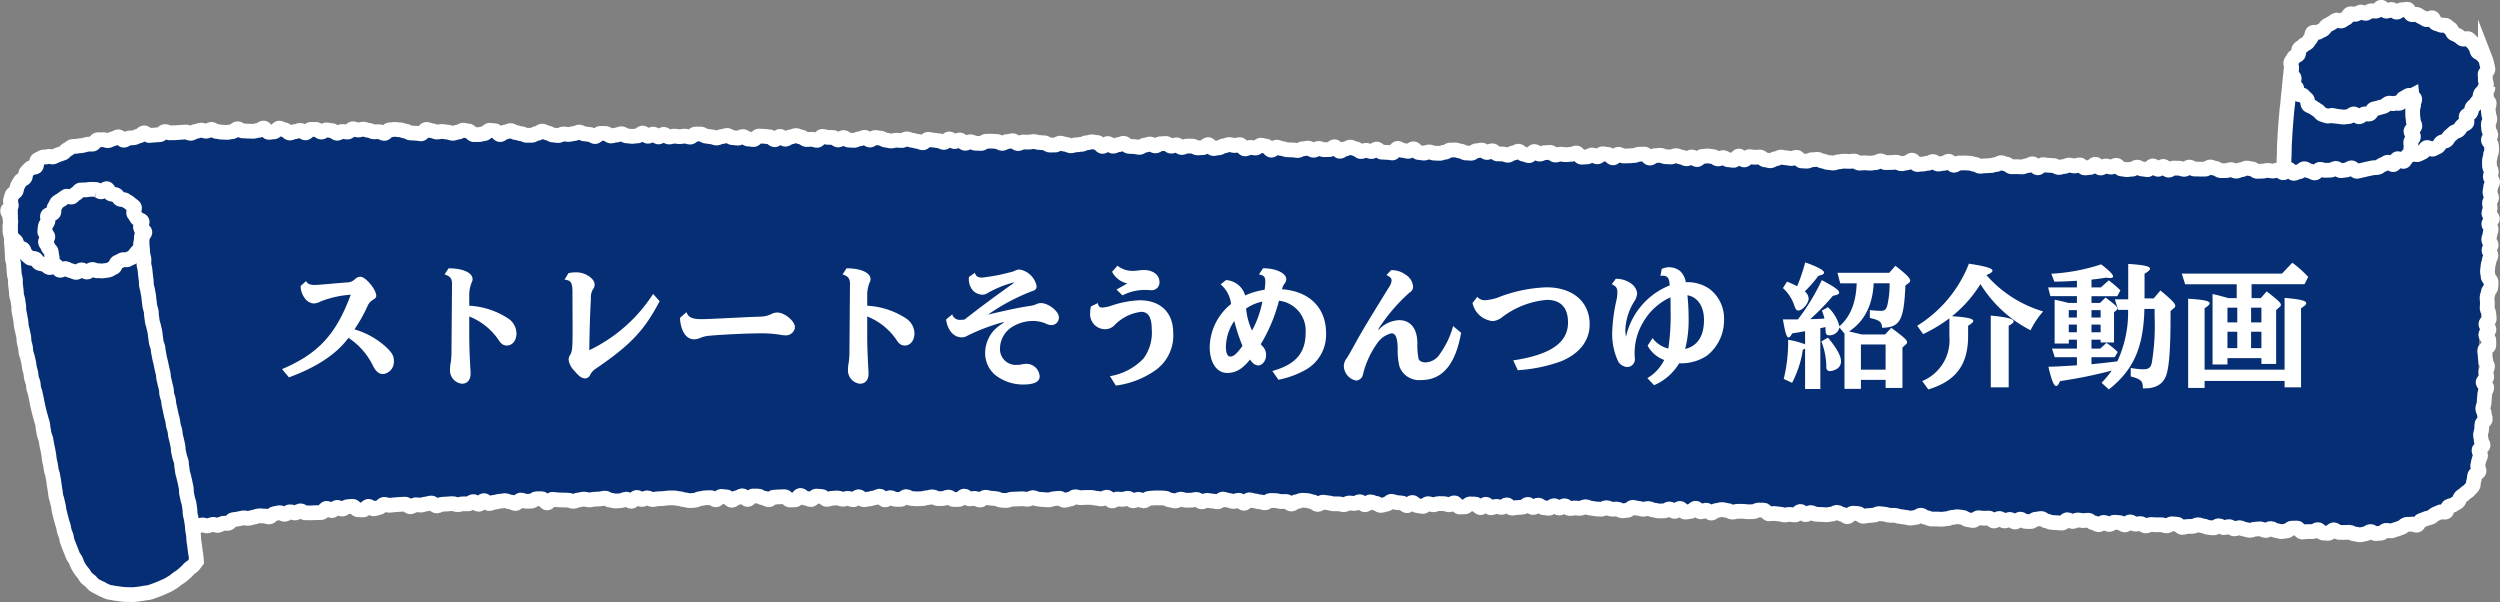
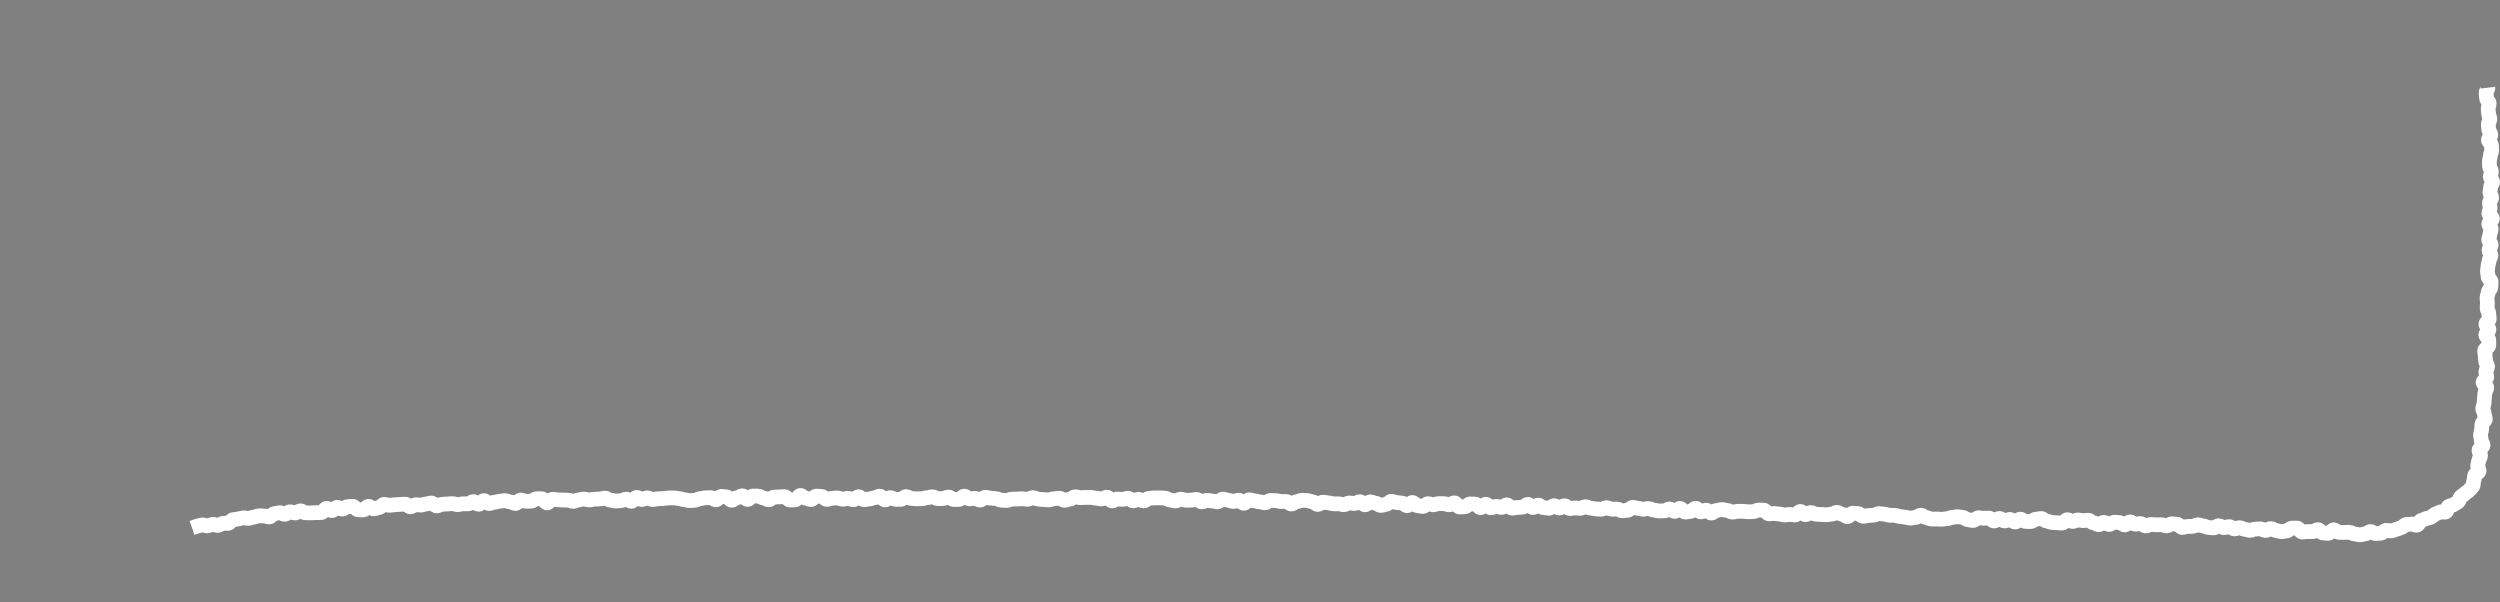
<svg xmlns="http://www.w3.org/2000/svg" width="339.229" height="81.688" viewBox="0 0 339.229 81.688">
  <rect x="0" y="0" width="339.229" height="81.688" fill="#808080" stroke="none" />
  <g id="グループ_569" data-name="グループ 569" transform="translate(-470.001 -2534)">
    <g id="グループ_242" data-name="グループ 242" transform="translate(472.462 -936)">
      <g id="グループ_234" data-name="グループ 234" transform="translate(-1.462 3471)">
-         <path id="パス_4434" data-name="パス 4434" d="M416.974,976.357c4.193,2.334,6.848,3.189,6.769,7.922V982.3c2.376,41.444-2.325,20.7-.7,52.881.308,6.094-6.959,11.029-19.274,10.384-30.553-1.6-264.178-9.472-291.223-.312.423,5.8-.013-1.465.481,4.25-4.3,5.5-10.428,5.952-13.821,3.191-3.881-3.157-4.85-10.684-6.194-17.642-2.221-11.5-5.126-21.817-5.343-31.141a7.443,7.443,0,0,1-.024-2.139c0-.171,0-.342,0-.513l.082.014a9.857,9.857,0,0,1,3.915-5.961c3.725-2.713,16-3.963,20.61-4.132,26.8-.985,257.3,4.279,284.076,5.313-.011-5.86.608-8.76,1.157-14.593a7.292,7.292,0,0,1,2.378-3.4C404.451,974.435,411.618,973.374,416.974,976.357ZM396.545,996.5c1.077.04,2.155.072,3.234.088h0Z" transform="translate(-87.397 -974.349)" fill="#052e74" />
        <g id="グループ_219" data-name="グループ 219" transform="translate(0)">
          <g id="グループ_218" data-name="グループ 218">
            <g id="グループ_214" data-name="グループ 214" transform="translate(25.066 10.893)">
              <path id="パス_4435" data-name="パス 4435" d="M398.9,985.346c.028.231-.275.505-.251.746s.05.467.072.708.342.444.361.683-.171.484-.153.723.051.467.068.7.158.462.172.7-.232.484-.219.723.047.467.059.706.276.459.286.7-.34.486-.331.724.406.457.414.7.028.473.035.711-.191.478-.185.717-.13.476-.125.714.009.473.013.712.25.469.254.708-.146.475-.143.714.312.471.314.71-.277.476-.276.715-.09.472-.089.709.227.472.227.71-.29.472-.291.71.091.473.09.711-.167.471-.169.71.478.478.476.716-.488.469-.491.707.329.479.326.717-.169.474-.173.711-.163.471-.168.709.339.481.335.719-.283.47-.288.708.269.482.264.721-.249.47-.254.709-.141.473-.147.712-.071.475-.078.714.1.481.088.72.42.491.413.73-.028.478-.036.718-.356.467-.364.707-.151.474-.159.713.061.482.053.721-.028.479-.037.719.243.489.234.729.064.483.054.722-.446.463-.456.7.43.5.419.738-.422.463-.433.7.425.5.414.738.014.482,0,.721-.555.456-.565.694.081.484.07.723.082.484.07.723.267.493.255.732-.226.469-.238.707.139.487.126.724-.483.456-.5.692.519.507.506.744-.246.466-.258.7-.052.476-.065.712-.04.476-.052.712-.163.468-.177.7.238.49.224.725.141.485.127.719-.451.456-.463.692-.024.477-.037.712-.139.469-.152.7.1.482.088.714.272.5.258.73-.542.442-.556.671.237.489.223.719-.214.443-.25.676-.086.444-.143.674.25.562.174.786-.485.317-.58.535,0,.515-.115.725-.018.55-.148.75-.337.36-.481.551-.423.272-.58.453-.392.274-.561.444-.177.5-.357.661-.415.245-.6.394-.5.106-.7.244-.158.616-.36.743-.608-.092-.816.026-.433.173-.647.282-.363.318-.581.418-.463.1-.684.2-.435.165-.66.248-.308.551-.535.625-.561-.214-.791-.146-.48,0-.711.056-.39.364-.622.416-.442.192-.675.239-.45.178-.685.219-.5-.114-.734-.08-.433.359-.67.387-.474.028-.71.051-.5-.294-.736-.277-.456.308-.694.32-.474.119-.714.126-.476-.109-.715-.107-.473-.238-.713-.241-.473.035-.712.027-.481,0-.725-.011c-.226-.011-.447-.336-.7-.348-.227-.012-.489.49-.736.478-.229-.011-.464-.031-.709-.042s-.447-.445-.69-.456-.481.273-.724.263-.469.011-.711,0-.473.071-.715.06-.447-.531-.688-.542-.471.027-.712.016-.488.4-.73.387-.471.1-.71.085-.461-.133-.7-.143-.456-.27-.7-.279-.48.284-.718.274-.459-.223-.7-.233-.471.052-.709.042-.476.178-.714.169-.463-.129-.7-.138-.46-.226-.7-.235-.477.186-.715.177-.458-.3-.7-.313-.475.149-.713.141-.459-.255-.7-.263-.482.313-.72.3-.467-.06-.705-.068-.462-.2-.7-.211-.465-.144-.7-.152-.479.227-.717.218-.471.024-.709.015-.476.144-.713.135-.456-.432-.692-.441-.469-.049-.707-.057-.482.294-.719.285-.466-.151-.7-.159-.472.019-.71.01-.469-.036-.707-.044-.479.211-.716.2-.46-.313-.7-.321-.474.087-.712.078-.461-.3-.7-.307-.487.422-.725.413-.46-.3-.7-.314-.47-.047-.708-.056-.483.318-.72.309-.463-.283-.7-.292-.483.331-.721.322-.463-.256-.7-.263-.461-.34-.7-.348-.475.064-.712.056-.47-.085-.707-.093-.48.224-.718.216-.464-.24-.7-.249-.488.469-.725.461-.472-.041-.709-.049-.472-.032-.709-.041-.466-.188-.7-.2-.462-.325-.7-.333-.476.094-.714.086-.484.34-.722.332l-.71-.023c-.236-.007-.463-.3-.7-.307s-.486.4-.724.393-.461-.353-.7-.36-.48.222-.718.214-.462-.339-.7-.347-.484.359-.722.352-.46-.392-.7-.4-.474.033-.712.026-.471-.062-.709-.068-.486.38-.723.373-.47-.1-.708-.109-.464-.308-.7-.315-.471-.082-.709-.089-.476.1-.714.087-.48.2-.718.187-.475.077-.713.069-.473-.026-.711-.033-.474.013-.712.006-.467-.21-.7-.217-.465-.3-.7-.306-.483.313-.721.306-.477.1-.714.092-.471-.118-.708-.126-.471-.088-.709-.1-.47-.146-.708-.152-.473,0-.711-.012-.47-.146-.707-.154-.472-.066-.71-.073-.481.221-.719.214-.476.064-.714.056-.477.106-.715.1-.464-.37-.7-.377-.472-.039-.71-.046-.489.485-.727.478-.464-.319-.7-.326-.467-.266-.705-.272-.481.254-.719.247-.477.1-.715.09-.471-.038-.708-.045-.472-.019-.709-.025-.466-.229-.7-.235-.48.291-.718.285-.461-.428-.7-.434-.487.489-.724.482-.471-.07-.708-.077-.475.079-.712.073-.47-.117-.707-.123-.471-.072-.708-.079-.475.057-.712.051-.459-.5-.7-.509-.473,0-.711-.008-.479.227-.716.221-.474.021-.712.014-.471-.061-.708-.067-.474.011-.711.005-.477.119-.714.113-.468-.236-.705-.243-.471-.1-.708-.11-.477.13-.715.124-.483.361-.72.355-.463-.4-.7-.4-.48.249-.717.242-.461-.5-.7-.5-.485.449-.723.443-.476.085-.713.079-.461-.492-.7-.5-.484.416-.722.41-.465-.33-.7-.336-.481.271-.719.265-.474.013-.712.007-.471-.111-.709-.117-.468-.207-.706-.213-.477.1-.714.1-.472-.124-.709-.13-.471-.126-.709-.132-.485.411-.722.405-.476.076-.714.07-.469-.237-.706-.242-.475.028-.713.022-.47-.2-.708-.208-.479.22-.717.214-.474-.04-.711-.046-.473-.091-.711-.1-.47-.19-.708-.2-.48.229-.717.224-.474-.045-.712-.05-.476.081-.714.075-.466-.372-.7-.378-.482.317-.72.312-.468-.313-.706-.319-.483.354-.721.349-.473-.079-.711-.084-.467-.34-.705-.345-.482.336-.72.33-.466-.425-.7-.43-.483.382-.721.377-.476.056-.715.051-.476.087-.715.081-.465-.44-.7-.444-.483.354-.721.349-.472-.14-.71-.145-.48.2-.718.2-.463-.479-.7-.484-.484.465-.722.46-.464-.477-.7-.482-.474-.021-.712-.026-.483.4-.72.394-.475.034-.713.029-.463-.564-.7-.569-.48.273-.718.268-.472-.155-.709-.16-.475,0-.713-.006-.478.17-.716.166-.472-.151-.71-.155-.483.381-.72.377-.473-.1-.711-.1-.467-.434-.705-.438-.484.443-.722.438-.468-.36-.706-.364-.474-.061-.712-.066-.472-.163-.71-.167-.483.411-.721.407-.479.162-.717.158-.47-.3-.708-.31-.472-.178-.71-.182-.483.4-.721.4-.468-.418-.706-.422-.48.249-.718.245-.474-.068-.712-.072-.48.244-.718.24-.474-.117-.712-.121-.475.007-.714,0-.473-.13-.711-.135-.474-.089-.713-.094-.481.315-.719.311-.47-.356-.709-.361-.473-.167-.711-.171-.476-.034-.714-.037-.48.2-.718.194-.482.328-.721.324-.47-.349-.709-.353-.476.013-.715.009-.474-.124-.713-.128l-.715-.013c-.239,0-.482.318-.721.314s-.474-.124-.713-.128-.475-.134-.714-.138-.474-.141-.713-.144-.483.479-.722.475-.47-.415-.709-.419-.479.183-.718.179-.474-.17-.712-.173-.475-.156-.713-.159-.482.38-.721.376-.475-.108-.714-.111-.475-.089-.714-.092-.48.214-.719.21-.472-.332-.71-.336-.479.1-.717.1-.477.016-.716.013-.475-.15-.714-.152-.48.259-.719.255-.475-.126-.714-.129-.473-.267-.712-.27-.477-.022-.716-.025-.477,0-.716,0-.478.065-.716.062-.482.349-.721.347-.474-.218-.713-.221-.48.217-.719.214-.472-.352-.711-.355-.479.153-.718.151-.477-.042-.716-.045-.48.264-.719.261-.471-.507-.71-.51-.48.245-.719.242-.477-.1-.716-.1-.476-.108-.715-.111-.477,0-.716,0-.478.041-.717.038-.476-.122-.715-.124-.481.323-.72.321-.479.167-.718.165-.474-.288-.713-.29-.478.068-.717.066-.479.167-.718.166-.478-.044-.717-.046-.477-.06-.716-.062-.475-.206-.714-.208-.48.233-.719.231-.477-.074-.716-.076-.478.036-.717.034-.478.027-.717.025-.479.18-.718.178-.477-.035-.716-.036-.476-.221-.715-.223-.477-.057-.717-.059-.476-.12-.716-.121-.48.385-.719.384-.476-.237-.715-.238-.478.074-.717.073-.476-.374-.715-.375-.48.45-.719.45-.478.012-.717.011-.476-.338-.715-.339-.479.208-.718.207-.478.017-.717.016-.477-.252-.716-.253-.478.12-.718.119-.478.139-.717.138-.478.02-.717.019-.478-.045-.717-.046-.477-.257-.716-.258-.479.375-.718.375l-.717,0c-.24,0-.477-.236-.716-.236s-.479.314-.718.313-.477-.511-.716-.511-.478.226-.717.225-.479.164-.718.164-.478.093-.717.093-.477-.4-.716-.4-.478.41-.718.41-.477-.2-.716-.2-.478.13-.717.13-.478-.18-.717-.18-.478.045-.717.045-.478.158-.717.158-.479-.4-.718-.4-.478-.053-.717-.052-.477.472-.716.472-.478-.182-.717-.182-.479-.379-.718-.378-.476.6-.716.6-.477.018-.716.019-.48-.452-.719-.452-.478.024-.717.025-.477.039-.716.039-.477.353-.716.354-.479-.245-.718-.245-.479-.263-.718-.262l-.717,0c-.239,0-.475.468-.714.468s-.481-.5-.72-.5-.476.26-.715.261-.476.346-.715.348-.481-.463-.72-.461-.478-.068-.717-.066-.474.464-.713.466-.48-.3-.719-.3-.478.024-.717.026-.476.11-.715.113-.476.227-.715.229-.477.039-.716.042-.479-.124-.717-.122-.48-.165-.719-.163-.478-.092-.717-.089l-.717.009c-.239,0-.476.081-.715.084s-.477.026-.716.029-.476.107-.715.11-.481-.243-.72-.24-.474.225-.713.229-.482-.285-.72-.281-.47.525-.709.528-.482-.3-.72-.3-.474.209-.713.213-.477.039-.715.044-.48-.116-.718-.112-.483-.286-.721-.281-.476.108-.714.112-.477.031-.715.036-.476.1-.714.1-.48-.121-.718-.116-.476.1-.714.11-.473.2-.711.205-.482-.177-.72-.171-.478-.021-.716-.016-.478-.034-.716-.029-.479-.072-.717-.066-.466.485-.7.491-.491-.58-.729-.574-.478,0-.716.007-.469.318-.707.324l-.714.018c-.24.007-.482-.176-.72-.17s-.464.467-.7.472-.483-.223-.721-.216-.483-.188-.72-.18-.475.085-.713.092-.473.122-.71.129-.471.176-.709.184-.49-.41-.728-.4-.46.5-.7.5-.49-.378-.728-.369-.466.3-.7.309-.477-.015-.714-.006-.473.111-.71.12-.483-.157-.72-.149-.475.042-.712.051-.475.035-.712.045-.467.212-.7.222-.494-.407-.731-.4-.471.12-.708.131-.47.145-.707.155-.479-.059-.716-.048-.463.267-.7.278-.494-.372-.73-.36l-.712.036c-.238.012-.474.039-.711.051s-.473.062-.709.073-.484-.145-.72-.132-.454.42-.689.433-.466.167-.7.181-.5-.359-.733-.345-.447.475-.682.489-.477-.03-.713-.015-.507-.492-.743-.477-.474.036-.709.052-.456.306-.69.323-.493-.248-.728-.231-.446.423-.68.44-.5-.327-.741-.309-.438.552-.673.57-.479,0-.715.016-.477.012-.713.031-.48-.025-.716,0-.5-.3-.74-.278-.455.272-.688.294-.5-.192-.732-.17-.447.321-.68.344-.5-.242-.737-.217-.467.113-.7.138-.433.414-.664.441-.5-.164-.728-.138-.482-.036-.714-.007-.46.143-.69.172-.46.134-.689.165-.5-.1-.725-.072-.463.118-.692.152-.474.068-.7.105-.407.451-.635.491-.489-.048-.715-.007-.435.243-.66.287-.524-.186-.748-.138-.455.151-.676.2-.541-.18-.76-.123c-.236.061-.474.1-.689.167-.235.069-.462.16-.672.232" transform="translate(-87.377 -985.346)" fill="none" stroke="#fff" stroke-miterlimit="10" stroke-width="2" />
            </g>
            <g id="グループ_215" data-name="グループ 215">
-               <path id="パス_4436" data-name="パス 4436" d="M413.576,994.661c.117-.345.406-.142.519-.6.049-.2.036-.452.091-.725.044-.216-.072-.482-.03-.743.037-.225.321-.429.354-.684.03-.229-.358-.514-.333-.766.023-.233.512-.433.529-.684.016-.235-.229-.492-.22-.743s-.072-.477-.07-.727-.006-.477-.011-.727.14-.484.127-.734.169-.5.149-.746-.343-.2-.369-.453c-.211.111-.307-.12-.521-.009s-.411.248-.625.356-.264.55-.479.656-.563-.055-.78.047-.572-.1-.792-.007-.386.3-.608.394-.463.118-.688.2-.463.1-.691.173-.317.593-.547.659-.51-.036-.744.018-.429.329-.664.37-.543-.4-.78-.376-.446.343-.685.355-.482.069-.723.064-.48-.064-.721-.088a6.9,6.9,0,0,1-.7-.128c-.231-.048-.539.138-.766.066s-.484-.134-.7-.226-.354-.4-.562-.515-.4-.267-.6-.4-.466-.181-.652-.328-.058-.647-.23-.81a6.692,6.692,0,0,1-.484-.48c-.155-.182-.7-.058-.834-.252s.029-.581-.08-.79-.444-.325-.525-.547.244-.554.194-.786-.361-.409-.374-.647a4.316,4.316,0,0,1,.041-.711c.024-.232-.171-.529-.108-.761s.278-.425.371-.64.512-.253.631-.455-.02-.561.12-.75.4-.276.554-.453.419-.233.585-.4.248-.408.422-.562.087-.634.271-.78.631.045.822-.093.426-.2.622-.326.286-.422.488-.542.41-.231.618-.341.385-.283.6-.384.583.167.8.076.383-.277.6-.359.319-.518.543-.589.526.114.753.053.424-.238.654-.289.515.2.746.157.423-.3.656-.327.474.052.709.031.441-.508.676-.518.483.524.718.525.471-.234.706-.222.442.331.675.354.511-.35.744-.316.507-.112.738-.066.337.655.565.711.5-.077.725-.009.4.265.621.346.393.248.61.339.662-.324.874-.221.219.6.425.716.466.135.667.246.565-.038.767.073.368.319.568.431.242.54.441.653.431.194.627.31.366.3.558.418.652-.125.838,0,.346.352.523.492.277.416.442.571.113.517.257.691.488.2.605.4.37.349.452.568a4.078,4.078,0,0,1,.2.691,4.61,4.61,0,0,1,.147.713c0,.223-.36.447-.385.69a6.436,6.436,0,0,1,.037.7c-.043.217.2.523.134.757-.058.216-.249.417-.326.65-.07.214-.382.354-.469.583s-.078.484-.174.7-.334.368-.442.578-.379.323-.5.527-.082.5-.214.7-.439.259-.581.448.193.763.04.944-.478.226-.642.4-.271.41-.444.574-.489.174-.669.33-.346.327-.534.473-.26.453-.455.591-.486.137-.686.266-.275.469-.481.59-.439.208-.649.321-.683-.293-.9-.188-.275.517-.492.614-.425.218-.646.308-.554-.121-.777-.036-.413.233-.639.31-.307.591-.535.662-.621-.419-.851-.353-.293.728-.524.788-.582-.368-.814-.314-.422.276-.655.326-.422.324-.656.37-.482.026-.717.066-.467.111-.7.147-.466.131-.7.162-.469.13-.705.157-.533-.492-.77-.468-.453.267-.689.288-.473.076-.71.092-.5-.315-.733-.3-.463.222-.7.231-.476.016-.714.022-.477-.133-.714-.13-.475.483-.713.483-.473-.262-.708-.266-.457-.3-.708-.3c-.228,0-.471.416-.72.412-.229,0-.469.216-.716.212-.23,0-.457-.562-.7-.567s-.477.49-.721.486-.462-.362-.705-.367-.472.141-.715.137-.468-.078-.71-.082-.472.1-.714.1-.468.024-.708.019-.46-.323-.7-.328-.465-.1-.705-.108-.472.219-.712.214-.472.2-.711.2-.464-.2-.7-.205-.472.14-.71.135-.469,0-.708-.005-.463-.291-.7-.3-.465-.181-.7-.186-.476.294-.714.288-.47.008-.708,0-.47-.01-.708-.015-.464-.256-.7-.26-.476.3-.715.3-.466-.145-.705-.151l-.708-.013c-.235-.006-.477.28-.715.274s-.459-.491-.7-.5-.479.39-.717.385-.461-.446-.7-.452-.483.508-.721.5-.469-.077-.707-.082-.466-.246-.7-.251-.477.28-.715.274-.473.064-.711.058-.47-.089-.708-.094-.46-.481-.7-.486-.477.241-.715.236-.469-.142-.707-.147-.478.272-.716.267-.461-.494-.7-.5-.482.433-.72.428-.473.071-.711.065-.463-.4-.7-.408-.476.148-.714.142-.47-.116-.708-.121-.477.2-.715.194-.475.134-.713.129-.467-.254-.705-.258-.472-.029-.71-.034-.471-.077-.709-.083-.483.427-.721.421-.46-.53-.7-.536-.479.253-.717.248-.477.174-.715.169-.472-.022-.71-.028-.474.015-.712.009-.465-.354-.7-.36-.469-.187-.707-.193-.479.256-.717.251-.477.145-.715.14-.474.04-.712.035-.475.059-.713.054-.467-.251-.705-.256-.47-.151-.708-.156-.473-.029-.711-.034-.474.015-.712.01-.481.309-.719.3-.462-.535-.7-.541-.48.3-.718.292-.476.093-.714.087-.466-.332-.705-.338-.479.243-.717.237-.477.112-.715.106-.475.06-.713.054-.461-.576-.7-.582-.483.373-.721.368-.477.117-.715.111-.469-.191-.708-.2-.475.04-.713.035-.474.02-.713.015-.468-.229-.707-.235-.48.25-.718.245-.476.072-.714.066-.473-.039-.712-.044-.475.042-.713.037-.468-.266-.707-.271-.475.039-.713.033-.474-.017-.712-.022-.477.1-.715.091-.479.161-.717.156-.473-.068-.711-.073-.47-.184-.708-.189-.47-.227-.708-.233-.476.052-.714.045-.48.2-.718.2-.472-.03-.709-.035-.462-.48-.7-.485-.477.164-.714.159-.471-.084-.709-.09-.471-.1-.708-.1-.479.231-.716.226-.48.274-.717.268-.471-.119-.708-.125-.465-.375-.7-.38-.474.037-.712.031-.472-.072-.709-.078-.484.444-.722.439-.461-.517-.7-.523-.487.586-.725.58-.472-.069-.709-.075-.467-.283-.705-.289-.478.173-.716.168-.466-.313-.7-.318-.472-.069-.71-.075-.475.069-.713.063-.484.425-.722.42-.466-.343-.7-.349-.479.25-.717.245-.469-.225-.707-.231-.47-.189-.708-.194-.478.182-.716.176-.474-.026-.711-.032-.47-.187-.708-.192-.476.051-.714.046-.482.333-.72.327-.462-.526-.7-.532-.475.014-.713.008-.478.184-.716.178-.476.055-.714.05-.475.02-.713.014-.47-.223-.708-.228-.486.487-.724.481-.464-.461-.7-.466-.473-.079-.711-.084-.484.415-.723.409-.469-.239-.707-.244-.481.265-.719.26-.476.039-.714.034-.462-.557-.7-.563-.48.184-.718.178-.476.055-.714.05-.474-.065-.712-.071-.478.119-.716.114-.467-.355-.705-.36-.477.049-.715.045-.48.193-.718.188-.467-.343-.705-.348-.489.563-.727.557-.471-.185-.709-.19-.466-.4-.705-.405-.481.248-.719.242-.483.3-.721.3-.471-.168-.71-.173-.475,0-.714-.01-.466-.416-.7-.422-.481.234-.719.229-.469-.315-.707-.321-.478.092-.716.087-.483.343-.721.338-.474-.029-.712-.035-.469-.239-.707-.245-.471-.157-.709-.163-.475.019-.713.013-.482.294-.72.288-.479.158-.717.154-.475-.021-.713-.026-.471-.151-.71-.156-.478.154-.716.149-.474-.072-.712-.078-.464-.493-.7-.5-.483.346-.721.34-.473-.114-.711-.119-.469-.274-.708-.279-.489.621-.728.616-.474-.069-.712-.074-.475-.025-.714-.031-.466-.41-.7-.415-.484.336-.722.33-.473-.154-.711-.159-.479.163-.718.157-.468-.364-.706-.369-.471-.217-.71-.222-.481.245-.72.24-.483.323-.722.317-.462-.6-.7-.609-.485.385-.723.38-.476.018-.715.013-.472-.163-.711-.168-.481.248-.72.242-.47-.276-.708-.282-.479.087-.717.082-.482.242-.721.236-.475-.068-.713-.073-.477-.02-.715-.025-.473-.162-.712-.167-.473-.18-.712-.185-.486.411-.725.406-.465-.538-.7-.543-.475-.124-.714-.13-.485.387-.724.381-.476-.078-.715-.083-.481.208-.72.2-.465-.567-.7-.572-.48.119-.719.113-.475-.126-.714-.13-.481.183-.719.178-.484.276-.723.271-.479.1-.718.092-.465-.522-.7-.528-.487.41-.725.405-.479.044-.718.039-.472-.238-.711-.244-.477.007-.716,0-.481.19-.72.184-.47-.35-.709-.354-.481.179-.72.174-.47-.356-.709-.361-.479.042-.718.036-.483.3-.723.29-.472-.243-.711-.248-.481.155-.72.151-.484.3-.723.294-.476-.094-.715-.1-.477-.03-.716-.035-.469-.4-.708-.409-.482.193-.721.188-.482.2-.721.2-.47-.35-.709-.354-.486.385-.726.38-.466-.515-.705-.521-.476-.087-.716-.092-.48.131-.719.126-.483.217-.722.212-.48.075-.719.07-.481.128-.72.123-.474-.194-.713-.2-.475-.148-.714-.153-.483.261-.723.256-.478.007-.717,0-.472-.3-.711-.3-.477-.043-.716-.047-.476-.119-.715-.124-.48.079-.719.074l-.717-.015c-.24,0-.483.215-.722.21s-.471-.377-.71-.382-.48.111-.72.106-.483.254-.722.249-.473-.251-.713-.255-.477-.039-.716-.044-.479.014-.718.009-.485.308-.724.3-.478-.022-.717-.027-.475-.2-.714-.2-.483.207-.722.2-.469-.435-.708-.44-.483.216-.723.211-.471-.349-.71-.354-.488.477-.728.472-.473-.22-.713-.225-.476-.084-.716-.089-.476-.1-.715-.106-.489.473-.728.468-.474-.189-.714-.194-.475-.136-.715-.141-.474-.187-.714-.192-.483.222-.722.217-.478-.029-.717-.034-.481.1-.72.1-.476-.111-.716-.116-.473-.26-.712-.265-.477-.087-.716-.092-.486.349-.725.344-.471-.357-.711-.361-.482.205-.722.2-.482.209-.722.205-.478-.029-.717-.034-.472-.342-.711-.346-.485.333-.724.328-.472-.332-.712-.336-.478-.02-.717-.025-.476-.118-.716-.123-.489.539-.728.535-.476-.137-.715-.142-.479.035-.719.03-.472-.33-.711-.335-.475-.2-.714-.2-.482.185-.721.18-.485.316-.724.311-.471-.373-.711-.378-.487.453-.726.448-.471-.384-.711-.388-.477-.07-.716-.075-.478-.029-.717-.034-.488.474-.727.47-.477-.061-.716-.066-.473-.328-.712-.332-.482.21-.721.205-.478-.057-.717-.062-.473-.291-.712-.295-.481.149-.72.145-.483.2-.722.2-.475-.156-.714-.161-.477-.089-.716-.094-.474-.276-.713-.281-.478,0-.717,0-.486.418-.725.413-.476-.129-.715-.133-.48.076-.719.072-.477-.06-.716-.064-.481.114-.72.11-.472-.35-.711-.355-.484.347-.723.343-.472-.372-.711-.376-.483.291-.722.287-.471-.424-.71-.428-.485.391-.724.387-.479.062-.718.058-.477-.063-.716-.067-.473-.284-.712-.288-.481.18-.72.176-.48.13-.719.126-.472-.338-.711-.342l-.716-.01c-.24,0-.486.432-.724.428s-.474-.277-.712-.281-.477-.076-.716-.08-.474-.237-.712-.241-.481.2-.72.2-.48.122-.718.118-.477-.059-.716-.062-.481.212-.72.208-.476-.069-.715-.073-.473-.272-.711-.275-.474-.244-.713-.247-.482.314-.721.31-.481.256-.72.252-.477,0-.715,0-.475-.21-.713-.213-.475-.148-.713-.151-.474-.264-.712-.268-.48.2-.719.193-.482.347-.72.344-.47-.513-.708-.516-.476-.058-.714-.062-.484.45-.722.447-.479.131-.717.129-.477.011-.715.007-.47-.481-.708-.485-.476-.109-.713-.112-.481.266-.719.262-.479.159-.716.155-.475-.153-.713-.157-.475-.086-.713-.089-.478.08-.715.078-.474-.181-.712-.184-.474-.171-.711-.174-.484.605-.722.6-.475-.077-.712-.08-.476-.036-.713-.038-.474-.253-.711-.255-.474-.165-.711-.168-.476-.056-.712-.06-.477.068-.714.064-.481.48-.718.478-.473-.225-.71-.228-.476.016-.712.014-.474-.2-.711-.2-.474-.159-.71-.161-.477.118-.713.116-.474-.162-.71-.164-.48.443-.715.441-.475-.077-.711-.079-.477.239-.713.237-.476-.347-.714-.349-.478-.094-.715-.1-.481.291-.718.29-.476-.352-.713-.353l-.715-.005c-.24,0-.48.469-.716.469s-.476-.332-.712-.333-.478.166-.713.165-.478.19-.713.189-.475-.432-.71-.433-.476-.23-.71-.23-.477.5-.711.5-.475.07-.709.07-.475-.576-.709-.576-.474.312-.707.312-.474.122-.707.122-.474-.019-.706-.019-.475-.038-.707-.036-.477-.29-.709-.288-.476.391-.708.393-.476.1-.708.1-.475-.03-.705-.027-.477-.1-.707-.1-.482-.281-.711-.277-.474.237-.7.243c-.245,0-.483-.148-.709-.144-.245.006-.474.164-.7.17-.247.008-.47.25-.691.258s-.458-.183-.707-.17c-.223.011-.455.026-.7.041-.225.015-.458.035-.7.052-.227.016-.464,0-.705.018s-.483-.2-.723-.176-.432.4-.669.423-.463.023-.7.047-.463.035-.7.061-.513-.38-.749-.354-.427.386-.662.415-.447.2-.681.235-.467.022-.7.055-.437.256-.669.29-.55-.49-.783-.455-.446.219-.678.257-.446.211-.679.25-.512-.167-.745-.125-.491-.024-.723.021-.381.527-.612.574-.49-.021-.72.03-.463.112-.691.165-.483.031-.71.088-.493,0-.717.065-.4.333-.623.4-.367.408-.587.479-.443.15-.659.228-.426.187-.637.274-.572-.127-.777-.03c-.222.106-.556,0-.749.108-.216.123-.474.215-.652.345-.2.144-.03.755-.215.912s-.6.05-.776.218-.348.35-.509.531-.068.57-.218.762-.471.249-.606.45-.248.419-.366.629-.108.485-.211.7-.456.334-.543.559-.143.475-.21.708.144.532.1.768-.465.425-.49.665.38.507.378.75a7.022,7.022,0,0,0,.043.706c.023.24-.163.5-.116.741s-.04.518.032.751.159.473.255.7.436.328.555.544.1.5.244.7c.128.186.525.141.711.32.163.159.143.535.347.686a7.106,7.106,0,0,0,.555.488c.2.121.531.025.754.138s.3.492.528.59.486.093.718.178.405.33.64.4.6-.363.842-.3.35.623.588.673.545-.258.785-.219.454.246.7.274.473.22.715.237.505-.345.748-.34.487.3.73.293.469-.322.711-.342.512.207.751.173.517.058.754.009.509-.049.742-.115.449-.258.675-.34.273-.608.493-.709.423-.19.633-.311.608.061.806-.078.493-.188.675-.349a7.478,7.478,0,0,0,.48-.583,7.307,7.307,0,0,0,.487-.566c.144-.192.022-.553.106-.781a2.9,2.9,0,0,0,.072-.691c.028-.233.491-.474.473-.721s-.533-.406-.588-.647.293-.585.208-.816-.618-.249-.729-.467a6.474,6.474,0,0,0-.378-.582c-.13-.2.194-.732.042-.922s-.408-.31-.578-.483-.43-.259-.617-.414-.556-.043-.757-.178-.281-.437-.5-.551-.492-.05-.718-.14-.3-.636-.531-.7-.59.458-.832.418-.43-.3-.674-.311a5.235,5.235,0,0,0-.694-.019,6.844,6.844,0,0,0-.694.076,7.121,7.121,0,0,0-.721.016c-.22.062-.353.406-.574.491s-.335.333-.547.439-.627-.184-.826-.058a6.68,6.68,0,0,0-.578.419,6.4,6.4,0,0,0-.616.4c-.161.164-.224.448-.367.636s0,.551-.115.756-.717.169-.809.39.1.547.035.778-.3.423-.337.661a7.067,7.067,0,0,0-.085.719c-.011.226.4.464.414.7s-.345.491-.315.731.293.425.34.663.362.379.424.613.038.454.112.683-.023.491.062.718.061.476.155.7" transform="translate(-88.028 -974.346)" fill="none" stroke="#fff" stroke-miterlimit="10" stroke-width="2" />
-             </g>
+               </g>
            <g id="グループ_216" data-name="グループ 216" transform="translate(0.221 26.908)">
-               <path id="パス_4437" data-name="パス 4437" d="M420.034,1004.512c0,.235.043.471.051.711s-.015.474,0,.713-.028.476-.012.715.042.472.059.711.038.472.058.712.122.464.146.7-.03.48,0,.719.109.465.138.7.043.473.073.711.058.472.09.71.012.478.045.716.125.462.16.7.089.467.126.705.042.472.079.707.051.471.09.707.142.456.181.692.02.477.061.713.06.471.1.706.141.458.184.693.118.462.161.7.045.476.089.711.053.474.1.71.166.454.212.688.048.477.1.712.084.468.131.7.125.462.171.7.1.467.143.7.119.462.166.7.045.479.092.713.115.465.163.7.123.464.171.7.026.484.074.719.146.46.2.7.049.48.1.716.1.468.153.7.1.47.148.7.132.464.18.7.062.479.111.714.152.46.2.7.056.479.1.715.126.465.174.7.1.471.145.707.032.485.079.721.109.469.155.7.173.458.22.692.028.486.074.721.061.478.107.714.136.464.18.7.118.469.161.7.1.471.143.707.007.487.05.722.1.47.143.7.15.462.19.7.07.475.109.71.015.488.052.725.121.47.156.705.072.476.107.713.031.48.063.716.088.471.119.707.019.479.047.714.078.475.105.711.06.474.085.709.088.472.11.708.04.478.058.709c-.146.187-.279.4-.434.572s-.392.279-.556.446-.318.348-.492.5-.35.315-.533.46-.39.263-.582.4-.364.3-.564.424-.4.257-.6.367-.429.2-.641.3-.431.192-.648.278-.437.179-.659.252-.443.171-.669.231-.472.052-.7.1-.463.082-.7.113-.466.064-.7.08-.469,0-.7,0-.469-.01-.7-.028-.466-.052-.7-.087-.469-.046-.7-.1-.473-.063-.7-.138-.436-.187-.651-.28-.421-.212-.626-.327a6.881,6.881,0,0,1-.625-.335,5.693,5.693,0,0,1-.493-.512,6.7,6.7,0,0,1-.55-.448c-.153-.171-.258-.39-.4-.582s-.3-.356-.432-.558-.245-.4-.361-.607-.163-.441-.27-.655-.272-.387-.368-.6-.17-.437-.258-.656-.18-.433-.262-.656-.176-.437-.253-.661-.081-.467-.152-.694-.172-.437-.238-.662-.084-.464-.146-.692-.15-.447-.209-.675-.126-.454-.18-.684-.119-.458-.17-.687-.063-.47-.113-.7-.113-.459-.16-.69-.142-.454-.186-.685-.052-.473-.094-.7-.067-.469-.109-.7-.058-.476-.1-.707-.085-.469-.125-.7-.148-.457-.188-.683-.066-.472-.106-.7-.108-.464-.149-.687c-.043-.24-.047-.477-.088-.7s-.083-.465-.13-.7-.1-.462-.146-.7-.068-.468-.119-.7-.172-.445-.223-.677-.073-.467-.125-.7-.045-.474-.1-.706-.139-.453-.192-.685-.141-.452-.194-.683-.118-.457-.171-.689-.1-.463-.152-.694-.081-.466-.135-.7-.093-.463-.147-.7-.155-.449-.208-.682-.035-.476-.087-.71-.166-.447-.217-.68-.048-.473-.1-.708-.124-.457-.172-.691-.06-.471-.109-.705-.115-.46-.162-.694-.151-.453-.2-.689-.034-.476-.079-.712-.128-.457-.172-.694-.018-.478-.06-.715-.11-.462-.151-.7-.126-.459-.165-.7-.035-.475-.073-.713-.088-.467-.125-.705-.1-.465-.135-.7,0-.475-.038-.712-.072-.466-.1-.7-.143-.458-.174-.694-.031-.473-.061-.711-.057-.47-.086-.709,0-.478-.023-.717-.116-.464-.143-.7-.029-.475-.054-.715-.021-.476-.045-.716-.136-.466-.158-.706-.012-.478-.033-.719-.012-.475-.033-.714-.05-.472-.068-.712-.009-.477-.027-.718-.09-.472-.107-.714.017-.481,0-.723,0-.477-.019-.717-.055-.477-.068-.719-.1-.474-.113-.716.018-.486.007-.732" transform="translate(-402.023 -1001.519)" fill="none" stroke="#fff" stroke-miterlimit="10" stroke-width="2" />
-             </g>
+               </g>
            <g id="グループ_217" data-name="グループ 217" transform="translate(308.915 8.149)">
-               <path id="パス_4438" data-name="パス 4438" d="M114.964,996.571c0-.241,0-.475,0-.7s0-.475,0-.7.031-.476.036-.706,0-.474.012-.7,0-.473.011-.7.038-.471.05-.7.017-.472.031-.7.033-.471.05-.7.03-.469.049-.7.04-.464.059-.7.039-.462.06-.693.04-.464.063-.7.066-.459.091-.7.033-.461.057-.7.048-.457.073-.693.049-.458.073-.7.04-.462.064-.7.048-.459.072-.7.05-.461.074-.7.046-.462.067-.7" transform="translate(-114.964 -982.575)" fill="none" stroke="#fff" stroke-miterlimit="10" stroke-width="2" />
-             </g>
+               </g>
          </g>
        </g>
      </g>
-       <path id="パス_5018" data-name="パス 5018" d="M-134.55-12.24a2.778,2.778,0,0,0,.7,1.836,1.633,1.633,0,0,0,1.062.54,2.059,2.059,0,0,0,.936-.27,13.694,13.694,0,0,1,4.1-.918c-2,5.4-4.392,7.992-9.324,10.1l.936,1.116c3.78-1.386,6.444-3.15,8.082-5.364a9.571,9.571,0,0,1,3.33,3.8c.4.792.81,1.116,1.4,1.116A1.676,1.676,0,0,0-121.9-2.034c0-.684-.2-1.08-.954-1.818a10.887,10.887,0,0,0-4.392-2.5,21.6,21.6,0,0,0,1.728-3.06,1.864,1.864,0,0,1,.846-.99c.288-.18.378-.306.378-.5,0-.864-1.44-2.592-2.16-2.592a1.154,1.154,0,0,0-.684.288,1.523,1.523,0,0,1-.882.468c-.108,0-.216.018-.936.072-.378.036-.774.054-1.44.126-1.764.144-1.908.162-2.268.162-.612,0-.936-.144-1.152-.522Zm22.878,4.14a8.632,8.632,0,0,1,3.978,3.186c.36.558.666.756,1.116.756.774,0,1.314-.684,1.314-1.674a2.488,2.488,0,0,0-1.188-2.034,10.611,10.611,0,0,0-5.22-1.692v-1.35a4.6,4.6,0,0,1,.324-1.8.856.856,0,0,0,.126-.45c0-.882-1.314-1.476-3.258-1.476l-.54.828c.792.252,1.026.576,1.008,1.368l-.072,9.162a10.912,10.912,0,0,1-.09,1.368A5.112,5.112,0,0,0-114.282-.9a1.815,1.815,0,0,0,1.62,1.926c.738,0,1.17-.522,1.17-1.368a4.392,4.392,0,0,0-.018-.468c-.126-2.268-.162-3.438-.162-4.95Zm12.924-5c.972.126,1.116.414,1.08,2.3l.018,4.086c0,2.916-.036,3.33-.324,3.816a1.2,1.2,0,0,0-.216.666,2.554,2.554,0,0,0,.738,1.458c.666.792,1.062,1.08,1.512,1.08a.785.785,0,0,0,.684-.5,2.167,2.167,0,0,1,.792-.846c4.68-3.2,6.534-5.148,8.622-9.126l-.882-.99a21.191,21.191,0,0,1-8.658,7.632c.018-2.142.09-4.788.216-6.966a2.218,2.218,0,0,1,.288-1.314.958.958,0,0,0,.216-.63c0-.81-1.26-1.656-2.484-1.656a5.058,5.058,0,0,0-1.062.108Zm15.66,5.2c.126,1.818.846,2.9,1.926,2.9a2.073,2.073,0,0,0,.81-.18,4.034,4.034,0,0,1,1.3-.306c1.4-.144,5.13-.324,6.678-.324a16.353,16.353,0,0,1,2.952.2,3.849,3.849,0,0,0,.63.072,1.233,1.233,0,0,0,1.314-1.1c0-.828-1.4-2-2.412-2a1.827,1.827,0,0,0-.774.2,3.484,3.484,0,0,1-1.458.36c-.54.018-1.638.054-2.988.126-3.312.162-4.428.216-5,.216-1.314,0-1.836-.234-2.088-.954Zm25.416-.2a8.632,8.632,0,0,1,3.978,3.186c.36.558.666.756,1.116.756.774,0,1.314-.684,1.314-1.674a2.488,2.488,0,0,0-1.188-2.034,10.611,10.611,0,0,0-5.22-1.692v-1.35a4.6,4.6,0,0,1,.324-1.8.856.856,0,0,0,.126-.45c0-.882-1.314-1.476-3.258-1.476l-.54.828c.792.252,1.026.576,1.008,1.368l-.072,9.162a10.912,10.912,0,0,1-.09,1.368A5.112,5.112,0,0,0-60.282-.9a1.815,1.815,0,0,0,1.62,1.926c.738,0,1.17-.522,1.17-1.368A4.391,4.391,0,0,0-57.51-.81c-.126-2.268-.162-3.438-.162-4.95Zm13.806-5.364a2.4,2.4,0,0,0,.5,1.8,1.867,1.867,0,0,0,1.368.612,1.378,1.378,0,0,0,.738-.27,14.808,14.808,0,0,1,3.474-1.4l.036.054c-2.88,2.052-4.554,3.294-6.714,4.986a3.13,3.13,0,0,1-.522.036,1.065,1.065,0,0,1-1.152-.738l-.828.684c.162,1.422,1.026,2.43,2.088,2.43a1.439,1.439,0,0,0,.828-.234,27.253,27.253,0,0,1,4.86-1.836l.036.09A6.351,6.351,0,0,0-40.482-6.21,4.637,4.637,0,0,0-41.67-3.078,3.892,3.892,0,0,0-40.356-.2,6.121,6.121,0,0,0-36.54,1.134c1.53,0,2.268-.36,2.268-1.116a1.81,1.81,0,0,0-1.746-1.692,3.27,3.27,0,0,0-.576.054,3.474,3.474,0,0,1-.81.09,2.135,2.135,0,0,1-2.25-2.25A3.493,3.493,0,0,1-38.2-6.552a5.337,5.337,0,0,1,2.9-.936,4.471,4.471,0,0,1,1.8.324,1.654,1.654,0,0,0,.81.234,1.012,1.012,0,0,0,1.026-1.062c0-.81-1.422-1.926-2.448-1.926a1.509,1.509,0,0,0-.594.144,2.854,2.854,0,0,1-.828.234c-1.53.234-2.772.486-5.742,1.188a27.6,27.6,0,0,1,5.94-3.168c.468-.126.648-.306.648-.72a2.863,2.863,0,0,0-2.3-2.232,1.583,1.583,0,0,0-.522.108,3.058,3.058,0,0,1-.846.288,24.831,24.831,0,0,1-3.726.7c-.576,0-.846-.162-.972-.648Zm20.016,1.71.81.792a6.636,6.636,0,0,1,3.1-.738c.162,0,.324,0,.522.018a1.865,1.865,0,0,0,.288.018A1.054,1.054,0,0,0-18.018-12.8c0-.936-.882-1.6-2.088-1.6a5.154,5.154,0,0,0-.756.054,4.283,4.283,0,0,1-.648.054,3.18,3.18,0,0,1-2.2-.7l-.738.828a3.06,3.06,0,0,0,2.07,1.584Zm-3.456,2.286a2.647,2.647,0,0,0-.108.81A2.037,2.037,0,0,0-25.4-6.372a1.759,1.759,0,0,0,1.224-.486,6.06,6.06,0,0,1,3.69-1.872c.954,0,1.422.774,1.422,2.358a5.93,5.93,0,0,1-1.116,3.978A8.155,8.155,0,0,1-24.732,0l.792,1.278A11.988,11.988,0,0,0-18.4-.918a5.8,5.8,0,0,0,2.25-4.95c0-2.754-1.71-4.428-4.554-4.428a13.5,13.5,0,0,0-3.654.666,5.4,5.4,0,0,1-1.386.324c-.4,0-.576-.18-.63-.612ZM-9.72-12.456A4.078,4.078,0,0,1-8.3-9.792,7.682,7.682,0,0,0-11.2-4c0,2.16.936,3.564,2.376,3.564,1.152,0,2.052-.522,3.1-1.818.36.54.7.792,1.116.792.576,0,1.062-.666,1.062-1.422A1.664,1.664,0,0,0-4-4.032a2.425,2.425,0,0,1-.27-.306,21.655,21.655,0,0,0,2.466-5.9A4.088,4.088,0,0,1,1.818-5.886C1.818-3.15.45-1.566-2.7-.7L-1.872.486A12.214,12.214,0,0,0,1.944-.936a5.457,5.457,0,0,0,2.646-4.9c0-3.438-2.25-5.688-5.976-5.958a1.988,1.988,0,0,1,.306-.72.936.936,0,0,0,.27-.648c0-.81-1.422-1.494-3.15-1.476l-.558.828c.684.144.864.324.864.972a6.852,6.852,0,0,1-.09,1.044v.072a9.606,9.606,0,0,0-2.646.774,2.866,2.866,0,0,0-2.592-2.088Zm1.854,4.968A25.72,25.72,0,0,0-6.75-4.1c-.792,1.08-1.206,1.44-1.674,1.44C-8.784-2.664-9-3.15-9-3.942A6.359,6.359,0,0,1-7.866-7.488Zm3.816-2.628a13.811,13.811,0,0,1-1.4,3.924,8.645,8.645,0,0,1-.81-2.988A6.092,6.092,0,0,1-4.05-10.116ZM21.834-6.8a11.811,11.811,0,0,1-1.782,3.762,2.427,2.427,0,0,1-1.926,1.17c-.522,0-.918-.2-.99-.5a10.214,10.214,0,0,1-.162-1.962V-4.5c0-1.944-.918-3.1-2.466-3.1a4.026,4.026,0,0,0-2.772,1.3l-.072-.054a23.915,23.915,0,0,1,4.248-4.986.9.9,0,0,0,.486-.81,2.086,2.086,0,0,0-1.044-1.638,3.123,3.123,0,0,0-1.944-.594l-.63.666c.522.234.7.432.7.738a1.878,1.878,0,0,1-.36.918C10.116-7.182,9.666-6.444,8.6-4.536c-.684,1.242-.828,1.494-1.17,2.052A1.866,1.866,0,0,0,7-1.422,2.069,2.069,0,0,0,8.658.594a.989.989,0,0,0,.936-.81,12.044,12.044,0,0,1,1.89-4.176,3.26,3.26,0,0,1,1.98-1.422c.576,0,.828.63.846,2.142a8.843,8.843,0,0,0,.252,2.394A2.84,2.84,0,0,0,17.55.522q4.239,0,5.364-6.408Zm2.628-3.132A3.114,3.114,0,0,0,27.216-7.47a2.384,2.384,0,0,0,1.278-.54,11.574,11.574,0,0,1,6.048-2.34c1.89,0,2.88,1.044,2.88,3.078,0,2.736-2.394,4.374-7.434,5.13L30.6-.81a20.926,20.926,0,0,0,5.922-1.224c2.484-1.044,3.834-2.79,3.834-5,0-3.06-2.3-5.022-5.85-5.022A19.781,19.781,0,0,0,28.1-10.746a6.21,6.21,0,0,1-1.89.432,1.263,1.263,0,0,1-1.1-.45ZM49.968-13.59a1.363,1.363,0,0,1,.342-.036c.63,0,.882.378.9,1.314a9.781,9.781,0,0,0-5.922,6.966,5.423,5.423,0,0,1-.09-.864A7.826,7.826,0,0,1,46.386-10.1a2.263,2.263,0,0,0,.414-1.188,1.946,1.946,0,0,0-.81-1.278,3.513,3.513,0,0,0-2.088-.648l-.54.738c.612.306.756.522.756,1.116a5.151,5.151,0,0,1-.144,1.134,22.743,22.743,0,0,0-.558,4.3A8.7,8.7,0,0,0,44.226-2a1.539,1.539,0,0,0,1.224.756,1.053,1.053,0,0,0,1.044-1.152,8.046,8.046,0,0,1,1.1-4.878,8.151,8.151,0,0,1,3.726-3.42c.018.558.018.864.018,1.674a30.228,30.228,0,0,1-.306,5.274,3.759,3.759,0,0,1-2.142-1.422L48.222-4.14A4.133,4.133,0,0,0,50.472-2.2,5.857,5.857,0,0,1,48.186.27l.918.954a7.333,7.333,0,0,0,3.4-2.97,6.314,6.314,0,0,0,3.78-1.044A6.08,6.08,0,0,0,58.59-7.6a5.031,5.031,0,0,0-2.034-4.284,5.237,5.237,0,0,0-3.15-.864,2.606,2.606,0,0,0-.774-1.512,2.457,2.457,0,0,0-1.476-.522,2.423,2.423,0,0,0-1.026.234Zm3.654,2.61c1.4.252,2.25,1.512,2.25,3.348,0,2.2-.882,3.546-2.556,3.942a15.583,15.583,0,0,0,.468-4.194A29.215,29.215,0,0,0,53.622-10.98ZM71.874-8.892a6.951,6.951,0,0,1,.342,1.08c-.684.036-.99.054-1.692.072H70.29a29.807,29.807,0,0,0,3.078-3.168c.594-.108.846-.234.846-.432,0-.324-.63-.774-2.358-1.692A28.732,28.732,0,0,1,68.616-7.7H66.582c.306,1.818.5,2.448.774,2.448.126,0,.27-.162.486-.558.612-.09.72-.108,1.746-.288V-4.32a10.2,10.2,0,0,0-2.3-.612A20.986,20.986,0,0,1,66.69.378L67.824.9a14.1,14.1,0,0,0,1.458-4.482,2.2,2.2,0,0,0,.306-.162v5.49h2.07V-6.516l.234-.036.216-.054.252-.054v.252c0,.684.108.864.5.864A1.363,1.363,0,0,0,74.25-6.606l.684.828V1.728h2.232V.5h3.348V1.6H82.8v-5.49l.45-.4a.43.43,0,0,0,.18-.306c0-.324-.4-.666-2.142-1.962l-.846.9h-3.15l-1.6-.378-.126-.036c2.088-1.386,3.186-3.564,3.33-6.534h2.16a12.607,12.607,0,0,1-.306,2.988c-.162.576-.36.756-.882.756a14.237,14.237,0,0,1-1.494-.108V-7.9c1.314.288,1.656.558,1.656,1.332C82.476-6.606,83-7.578,83.2-12.294l.486-.378a.346.346,0,0,0,.162-.288c0-.342-.486-.828-2-2.016L81-14.022H73.98l.378,1.422H76.59c-.09,2.628-.846,4.518-2.34,5.832A5.256,5.256,0,0,0,72.684-9.36Zm5.292,8.01V-4.3h3.348v3.42ZM66.582-11.952a5.525,5.525,0,0,1,1.53,2.322c.2.594.306.72.594.72.522,0,1.368-.99,1.368-1.62a1.388,1.388,0,0,0-.522-.972,18.423,18.423,0,0,0,1.854-2.124c.522-.108.756-.234.756-.414,0-.324-.774-.756-2.556-1.4a23.317,23.317,0,0,1-1.1,3.24,13.215,13.215,0,0,0-1.368-.63ZM71.8-4.716a9.707,9.707,0,0,1,.666,3.222c0,.432,0,.45.072.576a.465.465,0,0,0,.432.234,1.742,1.742,0,0,0,.72-.2,1.173,1.173,0,0,0,.774-1.1c0-.756-.5-1.692-1.764-3.24Zm13.806-.99a20.536,20.536,0,0,0,3.564-2.142v2.466A5.993,5.993,0,0,1,85.482.666L86.31,1.8c3.744-1.134,5.4-3.348,5.4-7.254V-6.84c.522-.324.7-.5.7-.666,0-.306-.9-.5-2.88-.63a17.066,17.066,0,0,0,3.852-4.356,17.27,17.27,0,0,0,6.8,6.264,11.528,11.528,0,0,1,1.71-2.556,16.443,16.443,0,0,1-7.7-4.932c.54-.216.828-.414.828-.594,0-.324-.882-.594-3.2-.954A17.266,17.266,0,0,1,84.8-6.84Zm9.18,7.218h2.43V-6.84c.5-.27.666-.432.666-.594,0-.342-.81-.558-3.1-.792ZM108.45-2.574h3.15l.414-.7a10.76,10.76,0,0,0-1.53-1.242l-.846.774H108.45V-4.95h1.242v.378h1.818v-4.1l.342-.288a.281.281,0,0,0,.108-.216c0-.252-.342-.558-1.6-1.494l-.756.738H108.45v-.918h3.492l.432-.792A13.624,13.624,0,0,0,110.79-13l-1.062.954H108.45V-13.1c1.062-.126,1.386-.162,1.962-.27a4.384,4.384,0,0,0,.54.054c.288,0,.432-.072.432-.2,0-.288-.468-.756-1.62-1.656A25.951,25.951,0,0,1,103-13.9l.414,1.08c1.08-.018,1.944-.054,3.06-.126v.9h-3.906l.306,1.188h3.6v.918h-1.134l-.342-.072-.18-.054c-.756-.18-.9-.216-1.368-.306v5.94h1.926V-4.95h1.1v1.206h-3.384l.378,1.17h3.006v1.1c-2.286.144-2.592.162-3.87.2.432,1.854.738,2.61,1.062,2.61.162,0,.306-.2.522-.666A63.9,63.9,0,0,0,111.2-.756,13.242,13.242,0,0,1,109.818.9l.99.9c3.348-2.646,4.7-5.688,4.824-10.926h1.386v.99a31.03,31.03,0,0,1-.378,6.3c-.144.684-.432.9-1.152.9a9.8,9.8,0,0,1-1.71-.18V.036c1.4.378,1.674.648,1.638,1.62,1.71.054,2.754-.54,3.186-1.8.414-1.224.594-3.852.576-8.694l.5-.432a.312.312,0,0,0,.144-.252c0-.324-.414-.774-2.016-2.106l-.918,1.08H115.65V-13.9c.522-.306.738-.5.738-.684,0-.324-.756-.5-2.952-.648v4.806h-1.818L112.068-9h1.35a15.7,15.7,0,0,1-1.458,6.984c-.774.108-1.278.162-1.926.234-.522.054-1.044.108-1.584.162Zm1.242-3.384H108.45V-7h1.242Zm0-2H108.45V-8.964h1.242Zm-3.222,2h-1.1V-7h1.1Zm0-2h-1.1V-8.964h1.1Zm25.038,5.508v.792h2V-8.964l.5-.45a.312.312,0,0,0,.144-.252c0-.288-.414-.666-1.926-1.836l-.81.918h-1.242v-1.89h7.182l.5-.99a13.965,13.965,0,0,0-2.16-1.926l-1.4,1.476h-13.59l.45,1.44h7v1.89h-1.116c-1.062-.306-1.566-.432-2.16-.558v9.558H126.9v-.864Zm0-1.35h-1.4V-6.03h1.4Zm0-3.492h-1.4v-2h1.4ZM128.232-3.8H126.9V-6.03h1.332Zm0-3.492H126.9v-2h1.332ZM123.8-.882V-9.216c.486-.324.684-.5.684-.666,0-.324-.738-.486-2.916-.63V1.6H123.8V.648h10.854v.864h2.232V-9.216c.522-.324.7-.5.7-.684,0-.342-.792-.54-2.934-.72V-.882Z" transform="translate(172.885 3521.042)" fill="#fff" />
    </g>
  </g>
</svg>